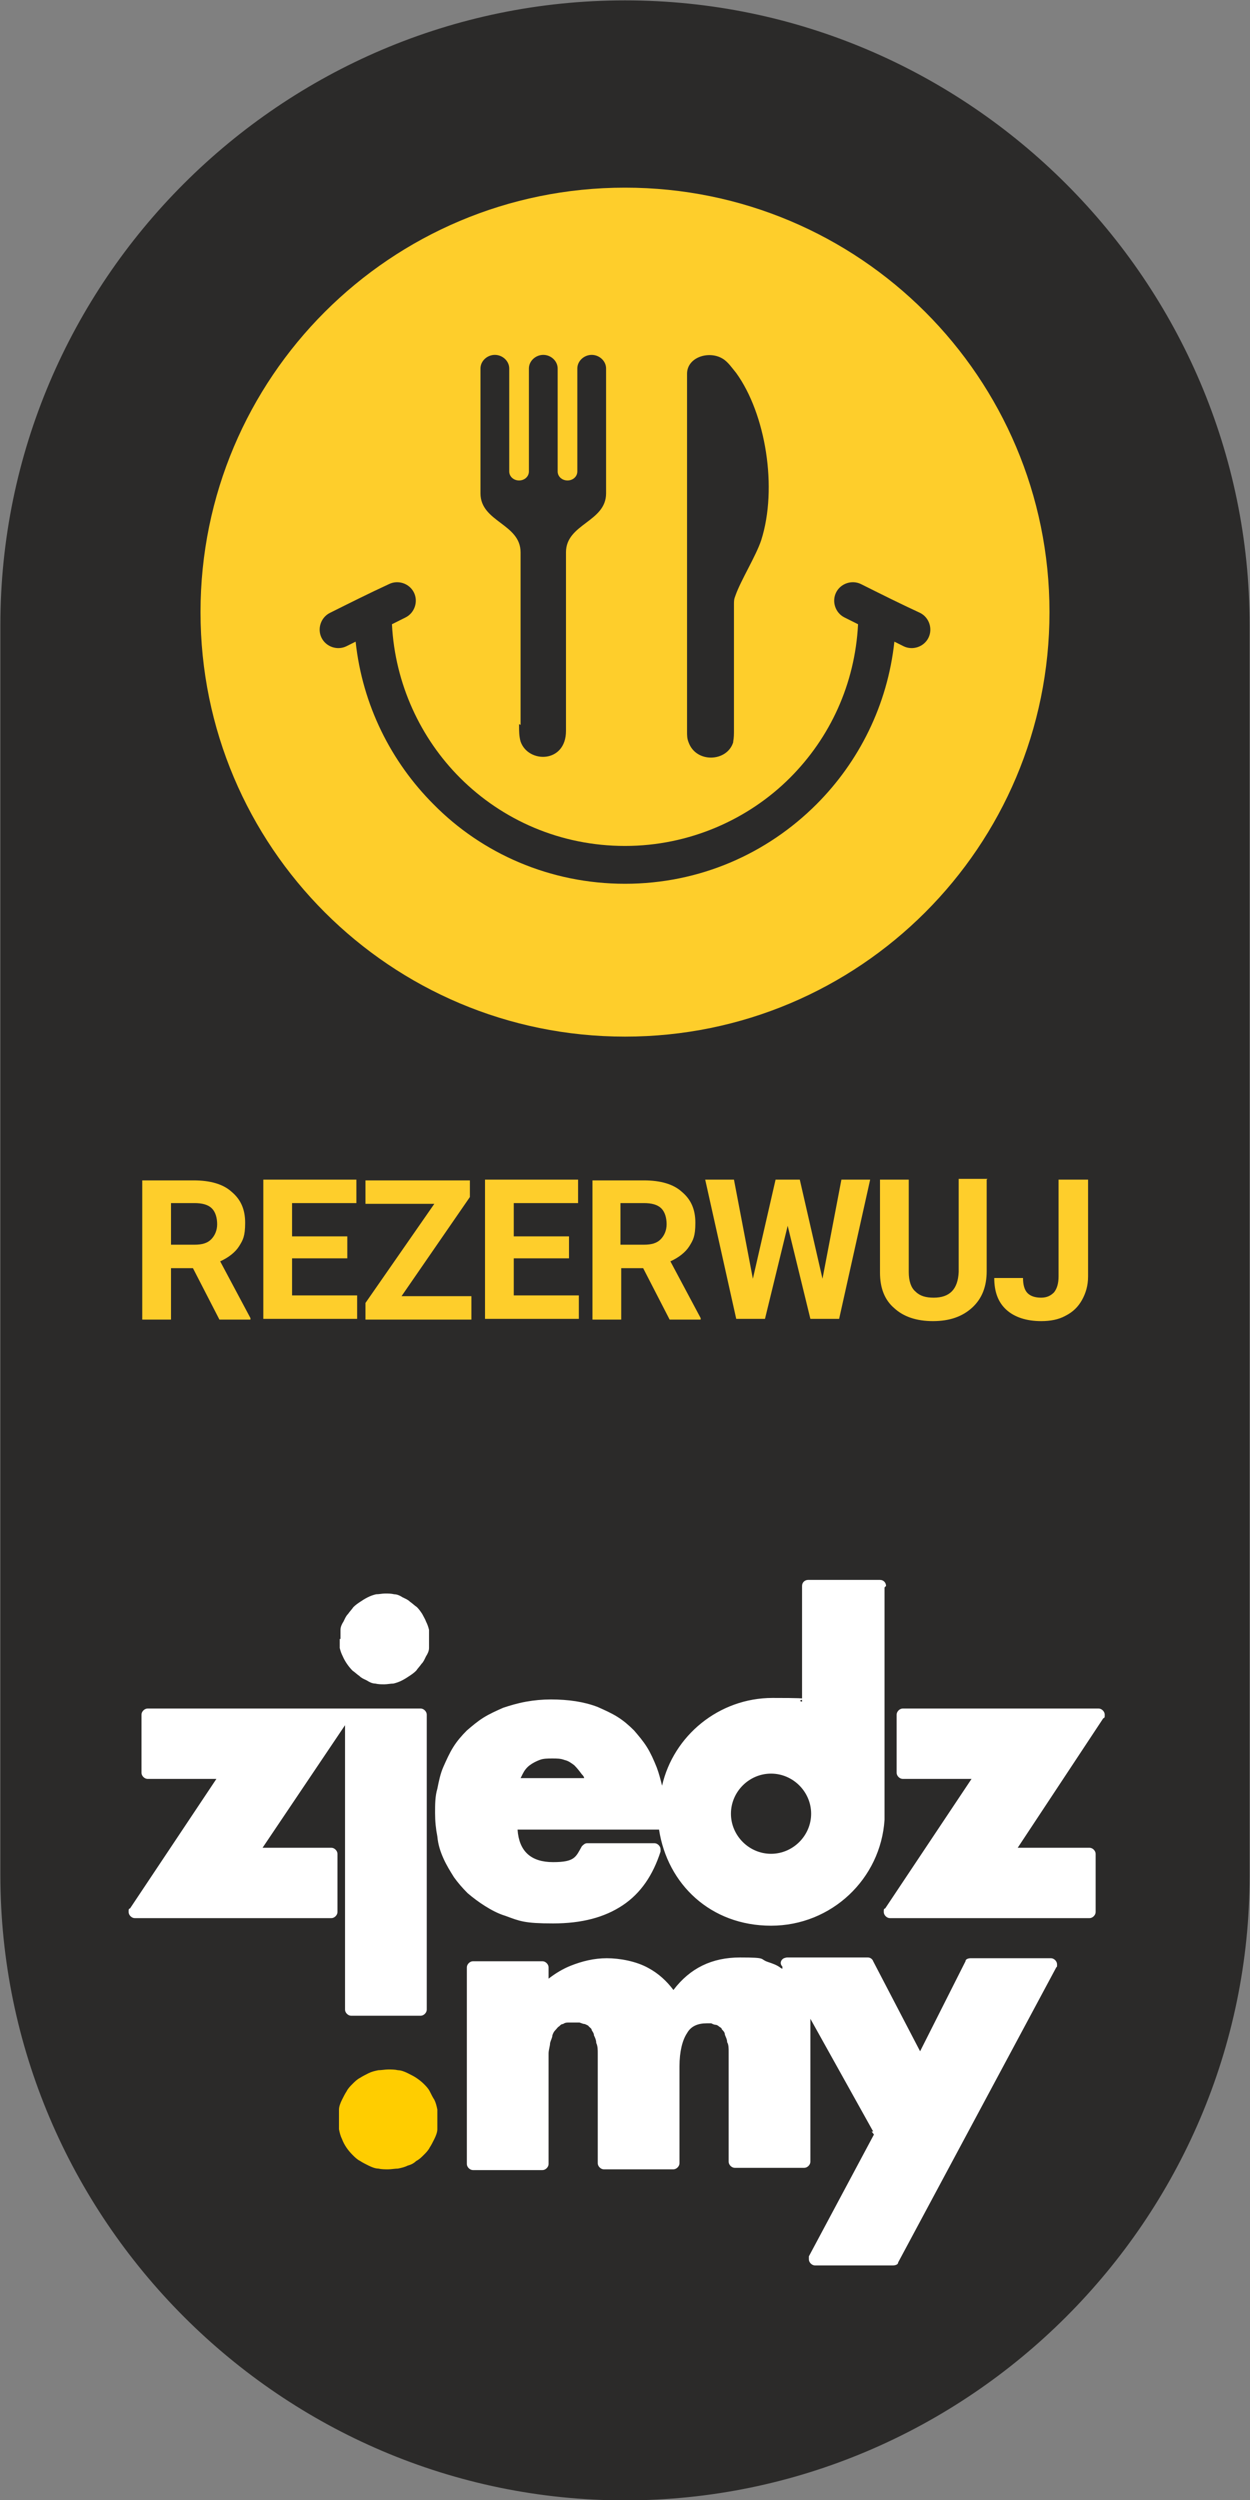
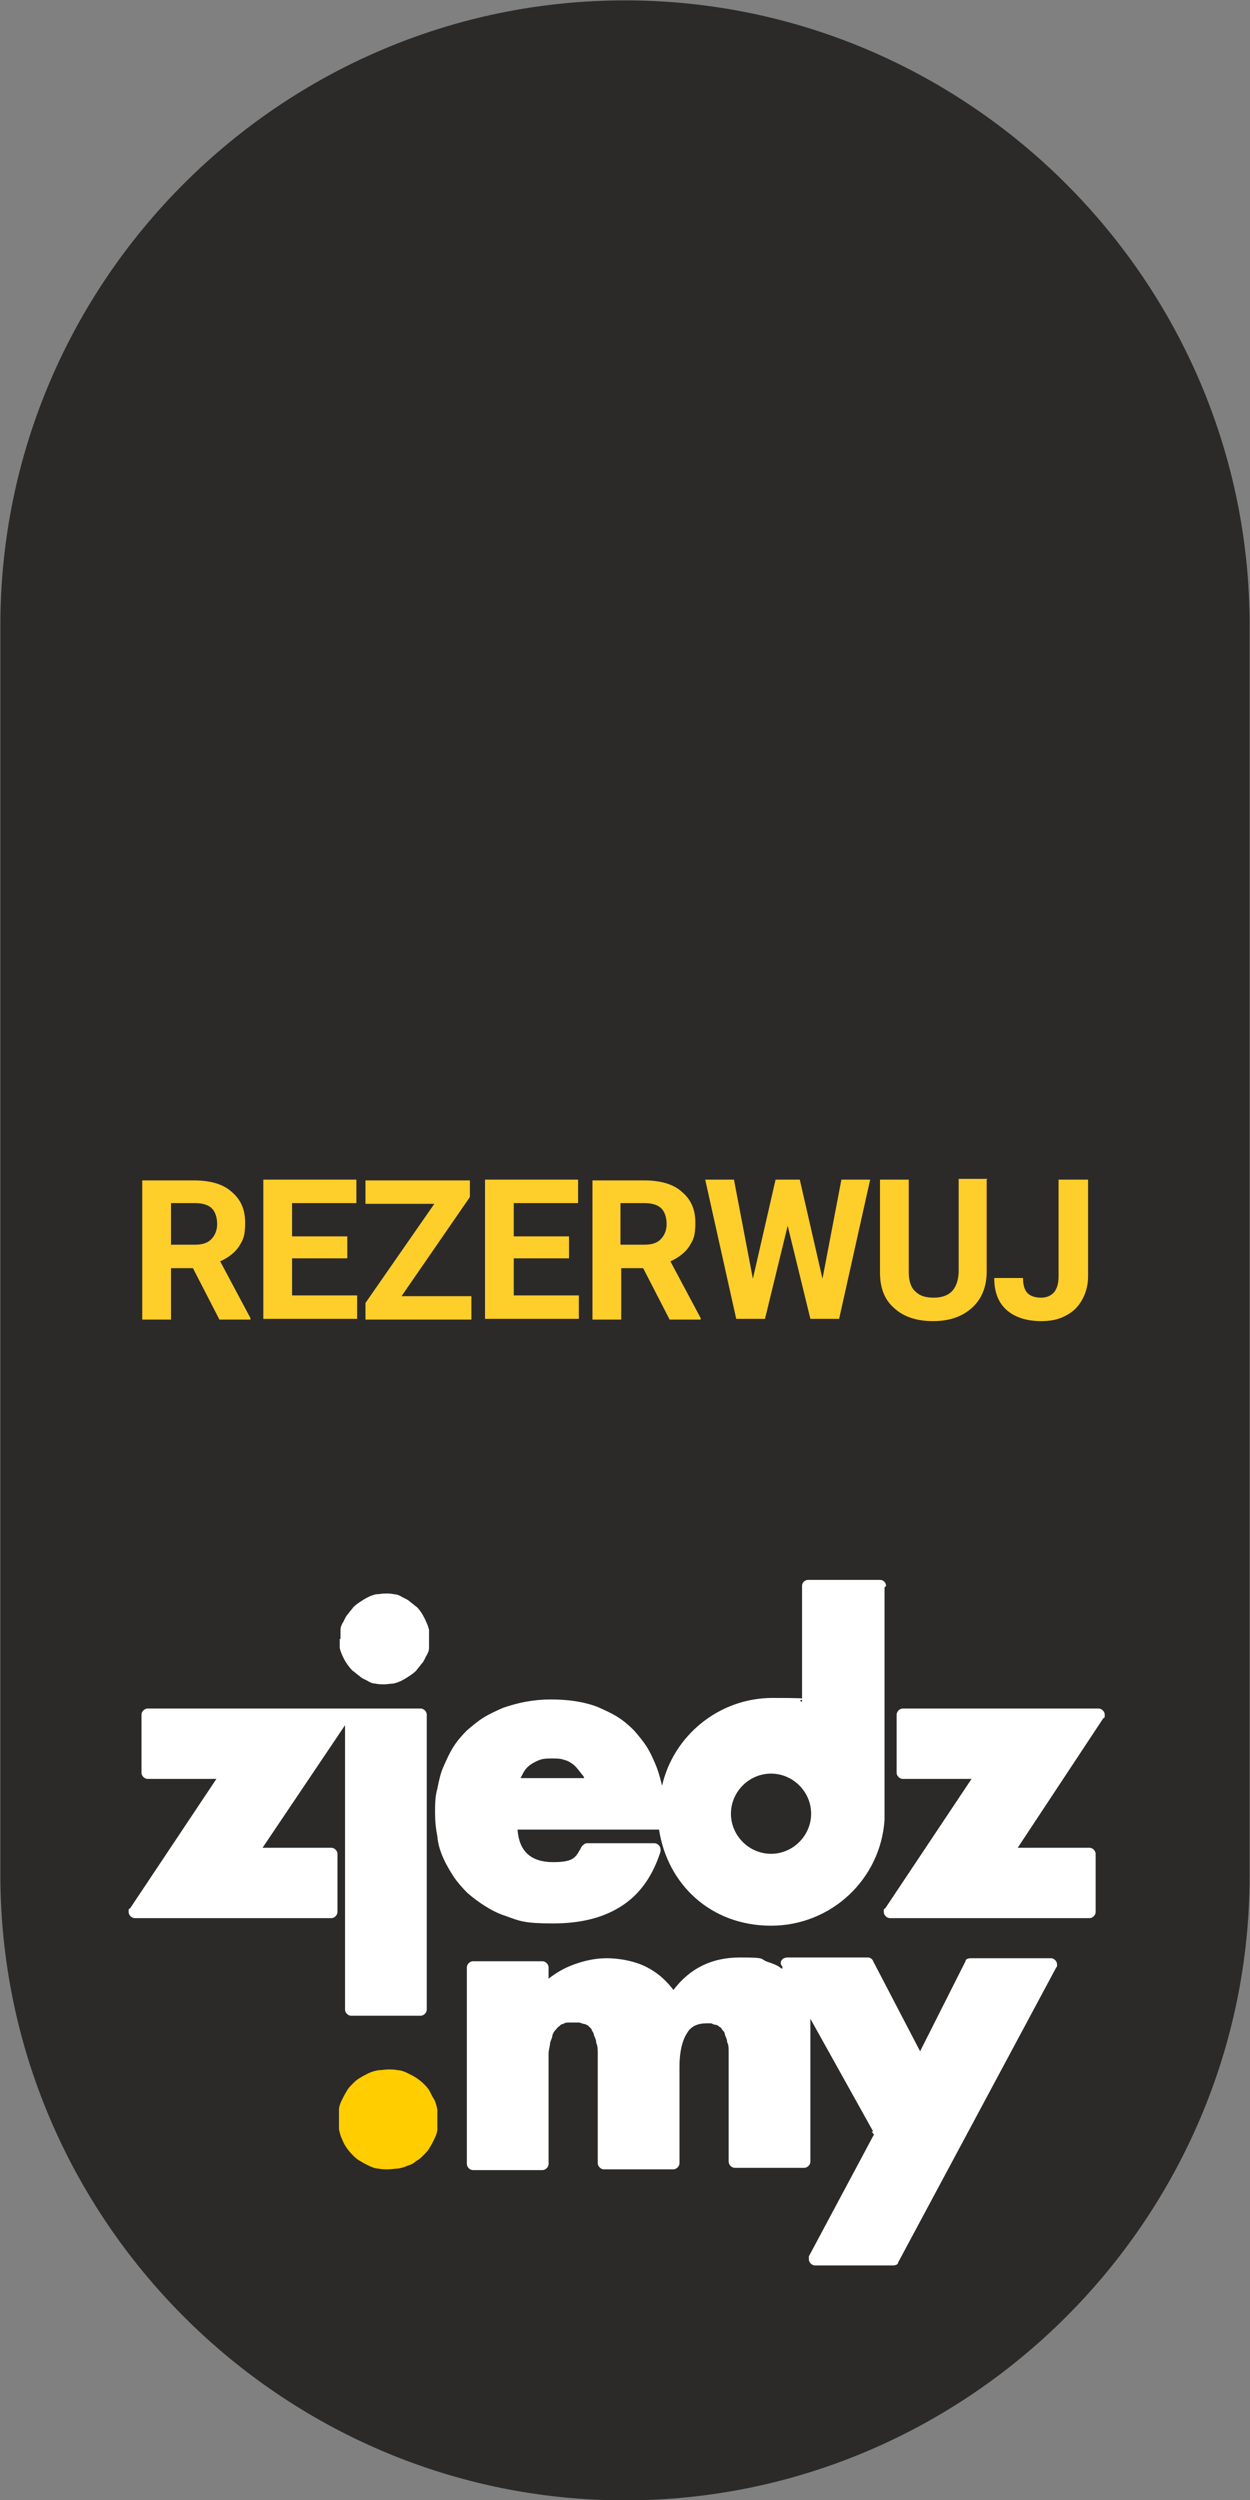
<svg xmlns="http://www.w3.org/2000/svg" id="Warstwa_1" version="1.1" viewBox="0 0 165.2 330.4">
  <rect x="0" y="0" width="165.2" height="330.4" fill="#808080" stroke="none" />
  <defs>
    <style>
      .st0 {
        fill: #ffcd00;
        fill-rule: evenodd;
      }

      .st1 {
        fill: #fece2b;
      }

      .st2 {
        fill: #fff;
      }

      .st3 {
        stroke: #2b2a29;
        stroke-miterlimit: 1;
        stroke-width: .5px;
      }

      .st3, .st4 {
        fill: #2b2a29;
      }
    </style>
  </defs>
  <g id="Warstwa_x5F_1">
    <path class="st3" d="M164.9,82.6v165.3c0,45.3-37.1,82.3-82.3,82.3h0C37.3,330.2.3,293.1.3,247.8V82.6C.3,37.3,37.3.3,82.6.3h0c45.3,0,82.3,37.1,82.3,82.3Z" />
    <g id="_105553253377024">
-       <path class="st1" d="M82.6,24.8c31,0,56.1,25.1,56.1,56.1s-25.1,56.1-56.1,56.1-56.1-25.1-56.1-56.1,25.1-56.1,56.1-56.1Z" />
      <path class="st4" d="M68.8,95.8v-22.8c0-3.8-5.3-4-5.3-7.8v-16.5c0-1,.9-1.8,1.9-1.8s1.9.8,1.9,1.8v13.6c0,.7.6,1.2,1.3,1.2s1.3-.5,1.3-1.2v-13.6c0-1,.9-1.8,1.9-1.8s1.9.8,1.9,1.8v13.6c0,.7.6,1.2,1.3,1.2s1.3-.5,1.3-1.2v-13.6c0-1,.9-1.8,1.9-1.8s1.9.8,1.9,1.8v16.5c0,3.8-5.3,4-5.3,7.8v23.5s0,0,0,.1c0,4.3-5,4.3-6,1.4-.2-.7-.2-1.4-.2-2.1,0,0,0-.1,0-.2h0ZM121.6,81c1.2.6,1.7,2.1,1.1,3.3s-2.1,1.7-3.3,1.1l-1.2-.6c-.9,8.4-4.7,15.9-10.3,21.5-6.5,6.5-15.4,10.5-25.3,10.5s-18.9-4-25.3-10.5c-5.6-5.6-9.4-13.1-10.3-21.5l-1.2.6c-1.2.6-2.7.1-3.3-1.1-.6-1.2-.1-2.7,1.1-3.3,2.6-1.3,5.2-2.6,7.8-3.8,1.2-.6,2.7-.1,3.3,1.1.6,1.2.1,2.7-1.1,3.3l-1.8.9c.4,7.9,3.8,15.1,9,20.3,5.6,5.6,13.3,9,21.8,9s16.3-3.5,21.8-9c5.3-5.3,8.6-12.4,9-20.3l-1.8-.9c-1.2-.6-1.7-2.1-1.1-3.3s2.1-1.7,3.3-1.1c2.6,1.3,5.2,2.6,7.8,3.8h0ZM96.9,98.1c-.8,2.6-4.9,2.8-5.9,0-.2-.5-.2-.9-.2-1.4,0-5.1,0-14.9,0-21.2,0-2.1,0-4.6,0-7.2v-18.9c0-2.2,2.9-3.1,4.7-2,.7.4,1.3,1.3,1.8,1.9,3.9,5.4,5.5,15.2,3.3,22.1-.7,2.1-2.7,5.3-3.4,7.3-.2.5-.2.7-.2,1.2v16.6c0,.5,0,1-.1,1.5h0Z" />
    </g>
    <path class="st1" d="M25.6,167.6h-3v6.8h-3.8v-18.4h6.8c2.2,0,3.9.5,5,1.5,1.2,1,1.8,2.3,1.8,4.1s-.3,2.3-.8,3.1c-.5.8-1.4,1.5-2.5,2l4,7.5v.2h-4.1l-3.5-6.8h0ZM22.6,164.5h3.1c1,0,1.7-.2,2.2-.7.5-.5.8-1.2.8-2s-.2-1.6-.7-2.1c-.5-.5-1.3-.7-2.3-.7h-3.1v5.5h0ZM45.9,166.3h-7.3v4.9h8.6v3.1h-12.4v-18.4h12.3v3.1h-8.5v4.4h7.3v3h0ZM53,171.3h9.3v3.1h-14v-2.2l9.1-13.1h-9.1v-3.1h13.8v2.2l-9.1,13.2h0ZM75.2,166.3h-7.3v4.9h8.6v3.1h-12.4v-18.4h12.3v3.1h-8.5v4.4h7.3v3h0ZM85.1,167.6h-3v6.8h-3.8v-18.4h6.8c2.2,0,3.9.5,5,1.5,1.2,1,1.8,2.3,1.8,4.1s-.3,2.3-.8,3.1c-.5.8-1.4,1.5-2.5,2l4,7.5v.2h-4.1l-3.5-6.8h0ZM82,164.5h3.1c1,0,1.7-.2,2.2-.7.5-.5.8-1.2.8-2s-.2-1.6-.7-2.1c-.5-.5-1.3-.7-2.3-.7h-3.1v5.5h0ZM108.7,169l2.5-13.1h3.8l-4.1,18.4h-3.8l-3-12.3-3,12.3h-3.8l-4.1-18.4h3.8l2.5,13.1,3-13.1h3.2l3,13.1h0ZM130.4,155.9v12.1c0,2-.6,3.6-1.9,4.8-1.3,1.2-3,1.8-5.2,1.8s-3.9-.6-5.1-1.7c-1.3-1.1-1.9-2.7-1.9-4.7v-12.3h3.8v12.2c0,1.2.3,2.1.9,2.6.6.6,1.4.8,2.4.8,2.1,0,3.2-1.1,3.3-3.4v-12.3h3.8ZM140,155.9h3.8v12.8c0,1.2-.3,2.2-.8,3.1s-1.2,1.6-2.2,2.1c-.9.5-2,.7-3.2.7-1.9,0-3.5-.5-4.6-1.5-1.1-1-1.6-2.4-1.6-4.2h3.8c0,.9.2,1.6.6,2,.4.4,1,.6,1.8.6s1.3-.3,1.7-.7c.4-.5.6-1.2.6-2.1v-12.8h0Z" />
    <g id="Warstwa_x5F_11">
      <g id="_105553462709920">
        <path class="st2" d="M115.4,281.7l-8.3-14.9c0,.6,0,1.3,0,2v16.9c0,.4-.4.8-.8.8h-9.2c-.4,0-.8-.4-.8-.8v-14.5c0-.5,0-1-.2-1.3,0-.4-.2-.7-.3-1,0-.3-.2-.5-.4-.7,0-.2-.3-.3-.4-.4s-.3-.2-.4-.2h0c-.2,0-.4-.1-.6-.2h-.6c-1.2,0-2.1.4-2.6,1.3-.6.9-1,2.4-1,4.4v12.8c0,.4-.4.8-.8.8h-9.2c-.4,0-.8-.4-.8-.8v-14.5c0-.5,0-1-.2-1.4,0-.4-.2-.8-.3-1,0-.3-.2-.5-.3-.7h0c0-.2-.2-.3-.4-.5,0-.1-.3-.2-.5-.3-.2,0-.4-.1-.7-.2h-1.5c-.2,0-.4,0-.7.2-.2,0-.3.1-.5.3-.2.1-.3.3-.5.5s-.3.4-.4.7c0,.3-.2.6-.3,1,0,.4-.2.9-.2,1.4h0v14.6c0,.4-.4.8-.8.8h-9.2c-.4,0-.8-.4-.8-.8v-26c0-.4.4-.8.8-.8h9.2c.4,0,.8.4.8.8v1.5c.9-.7,1.9-1.3,2.9-1.7,1.5-.6,3.1-1,4.8-1s3.9.4,5.5,1.3c1.3.7,2.4,1.7,3.3,2.9,2.2-2.9,5.1-4.3,8.8-4.3s2.5.2,3.7.6c.6.2,1.2.4,1.7.8,0,0,0,0,.2.1v-.3c-.4-.4-.2-.9.2-1.1,0,0,.3-.1.4-.1h10.7c.3,0,.6.2.7.5l6.2,11.9,6-11.9c0-.3.4-.4.7-.4h10.6c.4,0,.8.4.8.8s0,.3-.1.4l-20.9,39c0,.3-.4.4-.7.4h-10.3c-.4,0-.8-.4-.8-.8s0-.3,0-.4l8.6-16.1h0l-.3-.4Z" />
        <path class="st2" d="M134.5,244.2h9.5c.4,0,.8.4.8.8v7.7c0,.4-.4.8-.8.8h-26.4c-.4,0-.8-.4-.8-.8s0-.4.2-.5l11.4-17.1h-9.1c-.4,0-.8-.4-.8-.8v-7.7c0-.4.4-.8.8-.8h25.9c.4,0,.8.4.8.8s0,.4-.2.5l-11.3,17.1h0ZM116.9,209.8v30.7c-.5,7.8-7,14-15,14s-13.7-5.5-14.8-12.7h-18.7c.2,2.9,1.8,4.3,4.7,4.3s3-.7,3.8-2.1c.2-.2.4-.4.7-.4h8.9c.4,0,.8.4.8.8s0,.2,0,.3c-1,3.1-2.6,5.5-5,7.1s-5.4,2.4-9.2,2.4-4.4-.3-6.3-1c-1-.3-1.9-.8-2.7-1.3-.8-.5-1.6-1.1-2.3-1.7h0c-.7-.7-1.3-1.4-1.8-2.1-.5-.8-1-1.6-1.4-2.5s-.7-1.8-.8-2.9c-.2-1-.3-2-.3-3.1s0-2.2.3-3.2c.2-1,.4-2,.8-2.9.4-.9.8-1.8,1.3-2.6s1.1-1.5,1.8-2.2c.7-.6,1.4-1.2,2.2-1.7s1.7-.9,2.6-1.3c.9-.3,1.9-.6,3-.8s2.2-.3,3.3-.3c2.3,0,4.4.3,6.2,1,.9.4,1.8.8,2.6,1.3.8.5,1.5,1.1,2.2,1.8.6.7,1.2,1.4,1.7,2.2s.9,1.7,1.3,2.7c.3.8.5,1.6.7,2.4,1.5-6.6,7.5-11.6,14.6-11.6s2.6.2,3.9.5v-15.3c0-.5.4-.8.8-.8h9.5c.5,0,.8.4.8.8h0l-.2.2ZM101.9,234.4c-2.9,0-5.3,2.4-5.3,5.3s2.4,5.3,5.3,5.3,5.3-2.4,5.3-5.3-2.4-5.3-5.3-5.3ZM34.7,244.2h9.1c.4,0,.8.4.8.8v7.7c0,.4-.4.8-.8.8h-26c-.4,0-.8-.4-.8-.8s0-.4.2-.5l11.4-17.1h-9.1c-.4,0-.8-.4-.8-.8v-7.7c0-.4.4-.8.8-.8h36.1c.4,0,.8.4.8.8v39c0,.4-.4.8-.8.8h-9.2c-.4,0-.8-.4-.8-.8v-37.6l-10.9,16.2h0ZM45,216.6c0-.4,0-.8,0-1.2,0-.4.2-.8.4-1.1.2-.4.3-.7.6-1,.2-.3.5-.6.7-.9.3-.3.6-.5.9-.7.3-.2.6-.4,1-.6.4-.2.7-.3,1.1-.4.4,0,.8-.1,1.2-.1s.8,0,1.2.1c.4,0,.8.2,1.1.4.4.2.7.3,1,.6.3.2.6.5.9.7.3.3.5.6.7.9h0c.2.4.4.7.5,1,.2.4.3.7.4,1.1,0,.4,0,.8,0,1.2s0,.8,0,1.2c0,.4-.2.8-.4,1.1-.2.4-.3.7-.6,1-.2.3-.5.6-.7.9h0c-.3.3-.6.5-.9.7h0c-.3.2-.6.4-1,.6-.4.2-.7.3-1.1.4-.4,0-.8.1-1.2.1s-.8,0-1.2-.1c-.4,0-.8-.2-1.1-.4-.4-.2-.7-.3-1-.6-.3-.2-.6-.5-.9-.7-.5-.5-1-1.2-1.3-1.9-.2-.4-.3-.7-.4-1.1,0-.4,0-.8,0-1.2h0ZM77.2,235c0-.2-.2-.4-.3-.5-.3-.4-.6-.8-1-1.2-.4-.3-.8-.6-1.3-.7-.5-.2-1-.2-1.6-.2s-1.2,0-1.7.2-.9.4-1.3.7-.7.7-.9,1.1l-.3.6h8.4Z" />
        <path class="st0" d="M44.8,280.1c0-.4,0-.9,0-1.3,0-.4.2-.9.4-1.3s.4-.8.6-1.1c.2-.4.5-.7.8-1s.6-.6,1-.8c.3-.2.7-.4,1.1-.6.4-.2.8-.3,1.3-.4.4,0,.9-.1,1.3-.1s.9,0,1.3.1c.4,0,.9.2,1.3.4.4.2.8.4,1.1.6s.7.5,1,.8.6.6.8,1h0c.2.4.4.8.6,1.1.2.4.3.8.4,1.3,0,.4,0,.9,0,1.3s0,.9,0,1.3c0,.4-.2.9-.4,1.3s-.4.8-.6,1.1c-.2.4-.5.7-.8,1h0c-.3.3-.6.6-1,.8h0c-.3.3-.7.5-1.1.6-.4.2-.8.3-1.3.4-.4,0-.9.1-1.3.1s-.9,0-1.3-.1c-.4,0-.9-.2-1.3-.4-.4-.2-.8-.4-1.1-.6-.4-.2-.7-.5-1-.8-.6-.6-1.1-1.3-1.4-2.1-.2-.4-.3-.8-.4-1.3,0-.4,0-.9,0-1.3h0Z" />
      </g>
    </g>
  </g>
</svg>